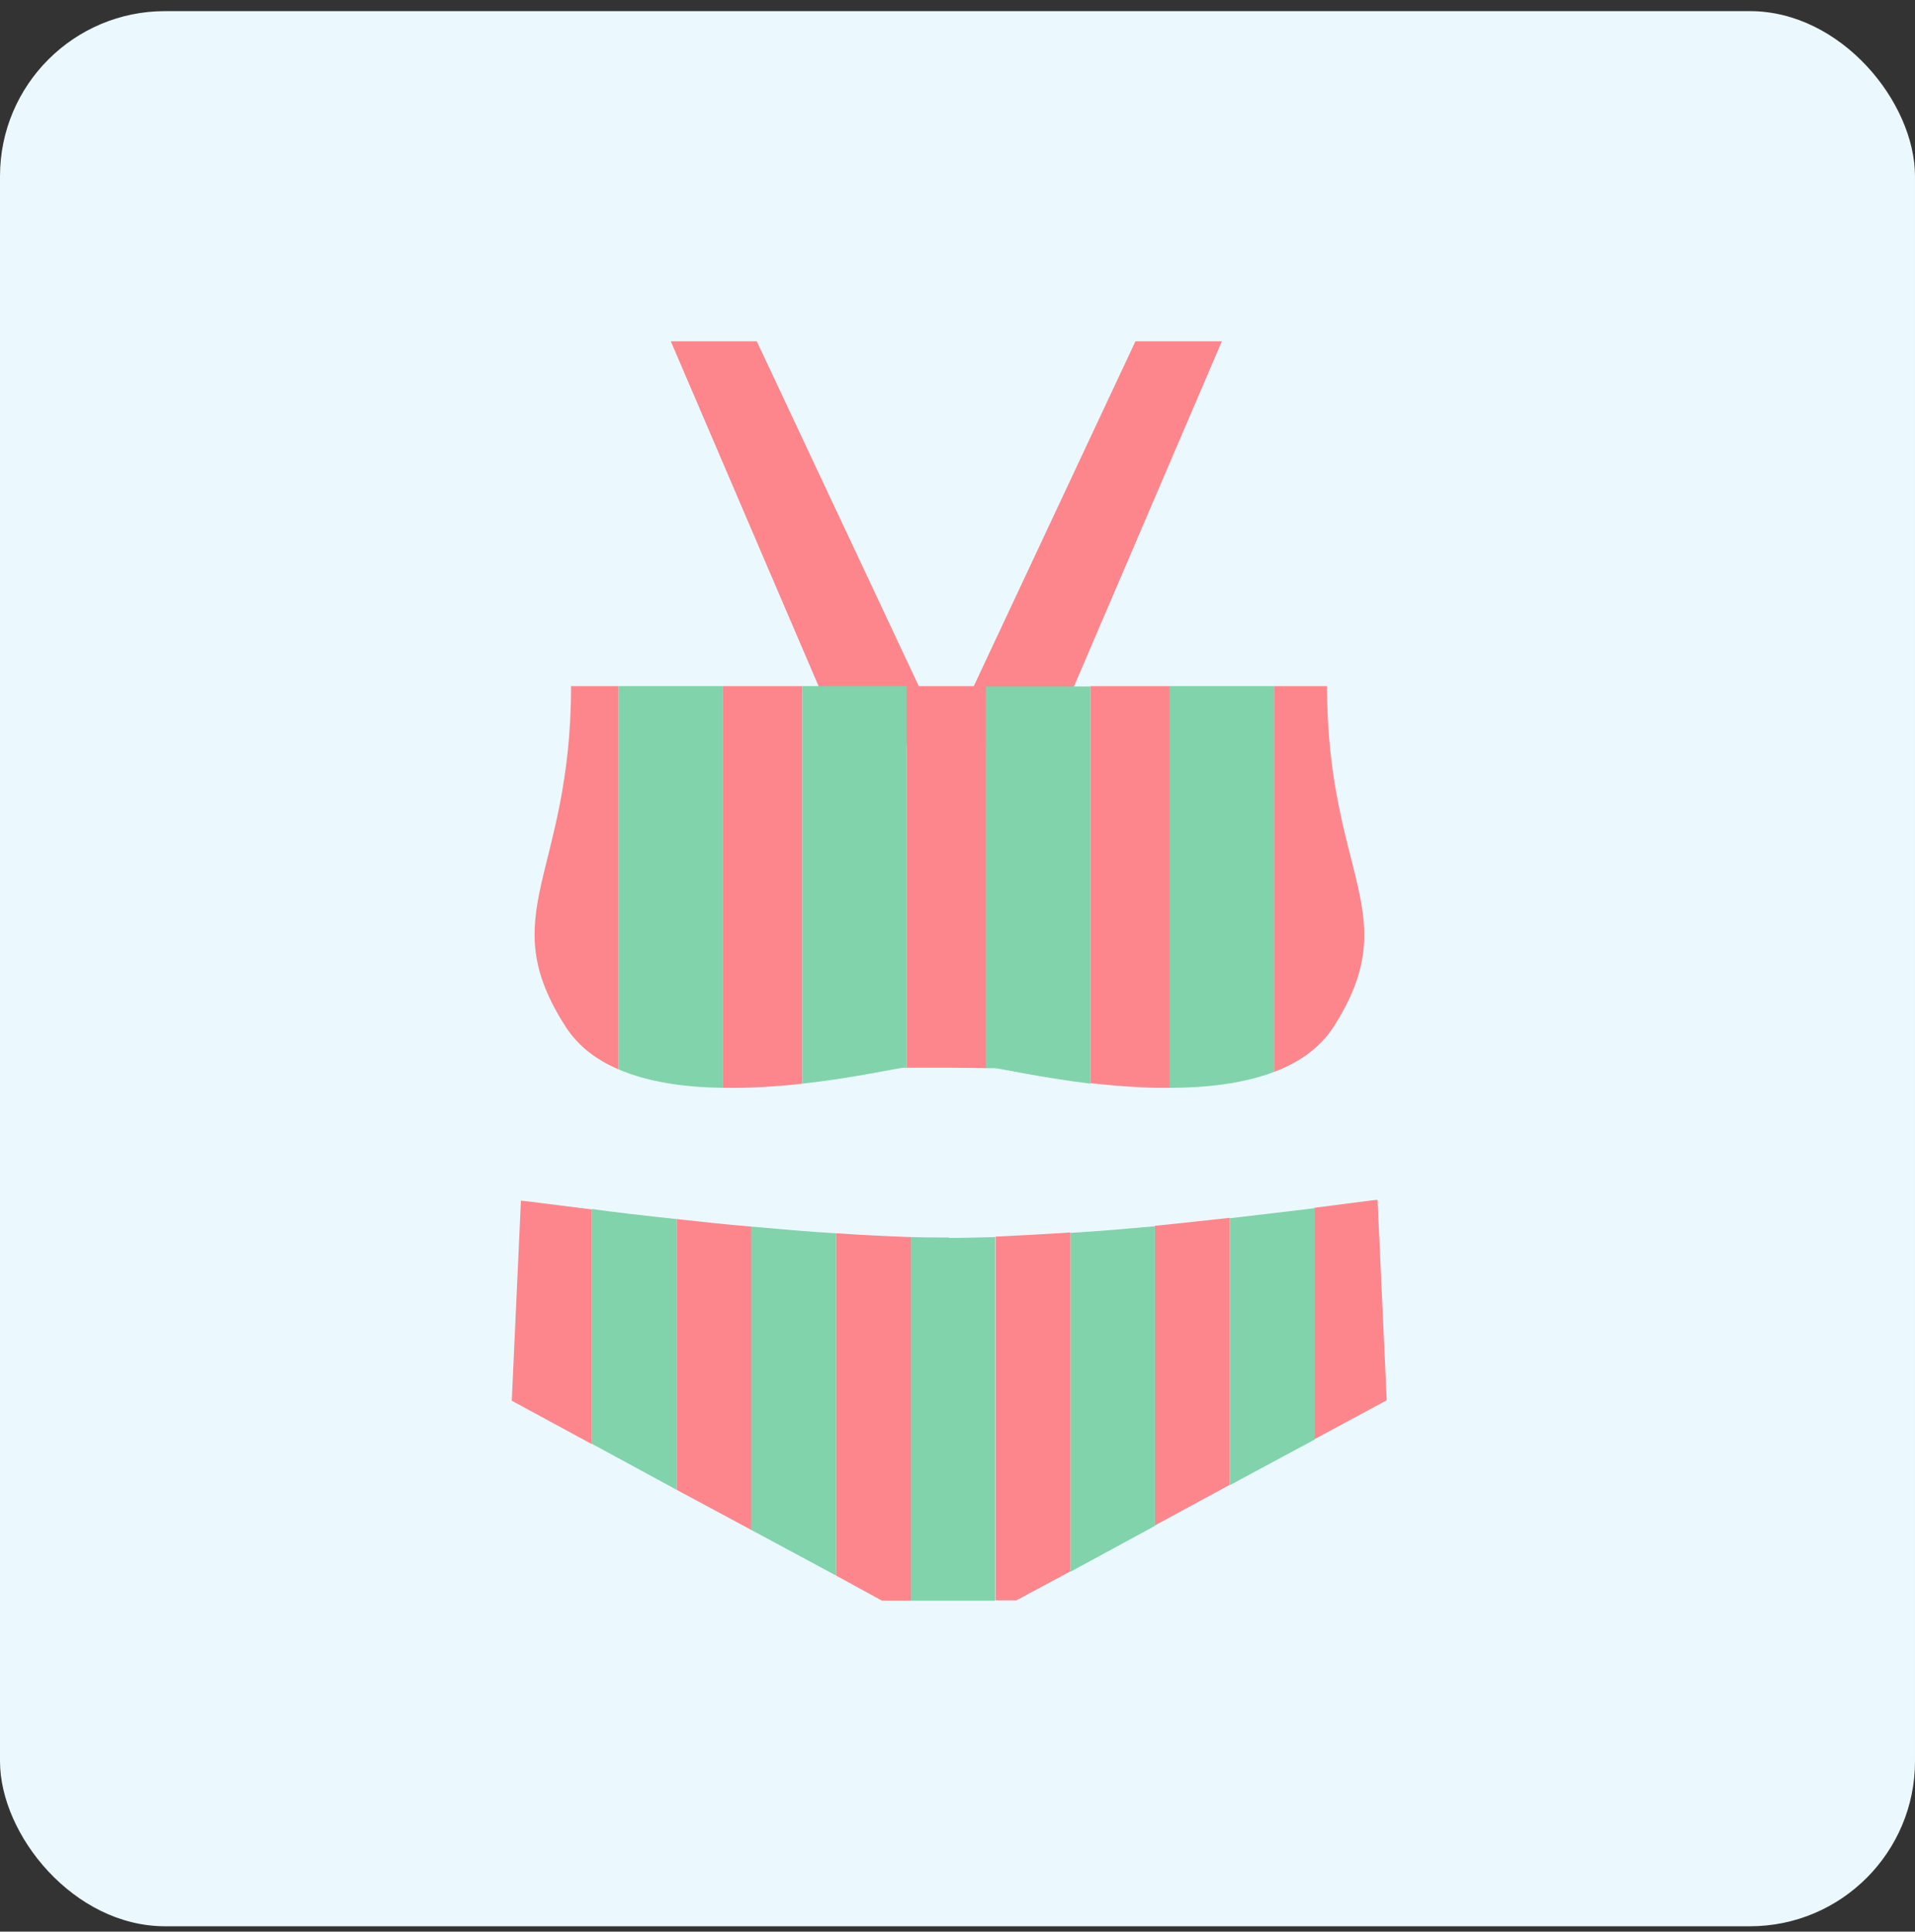
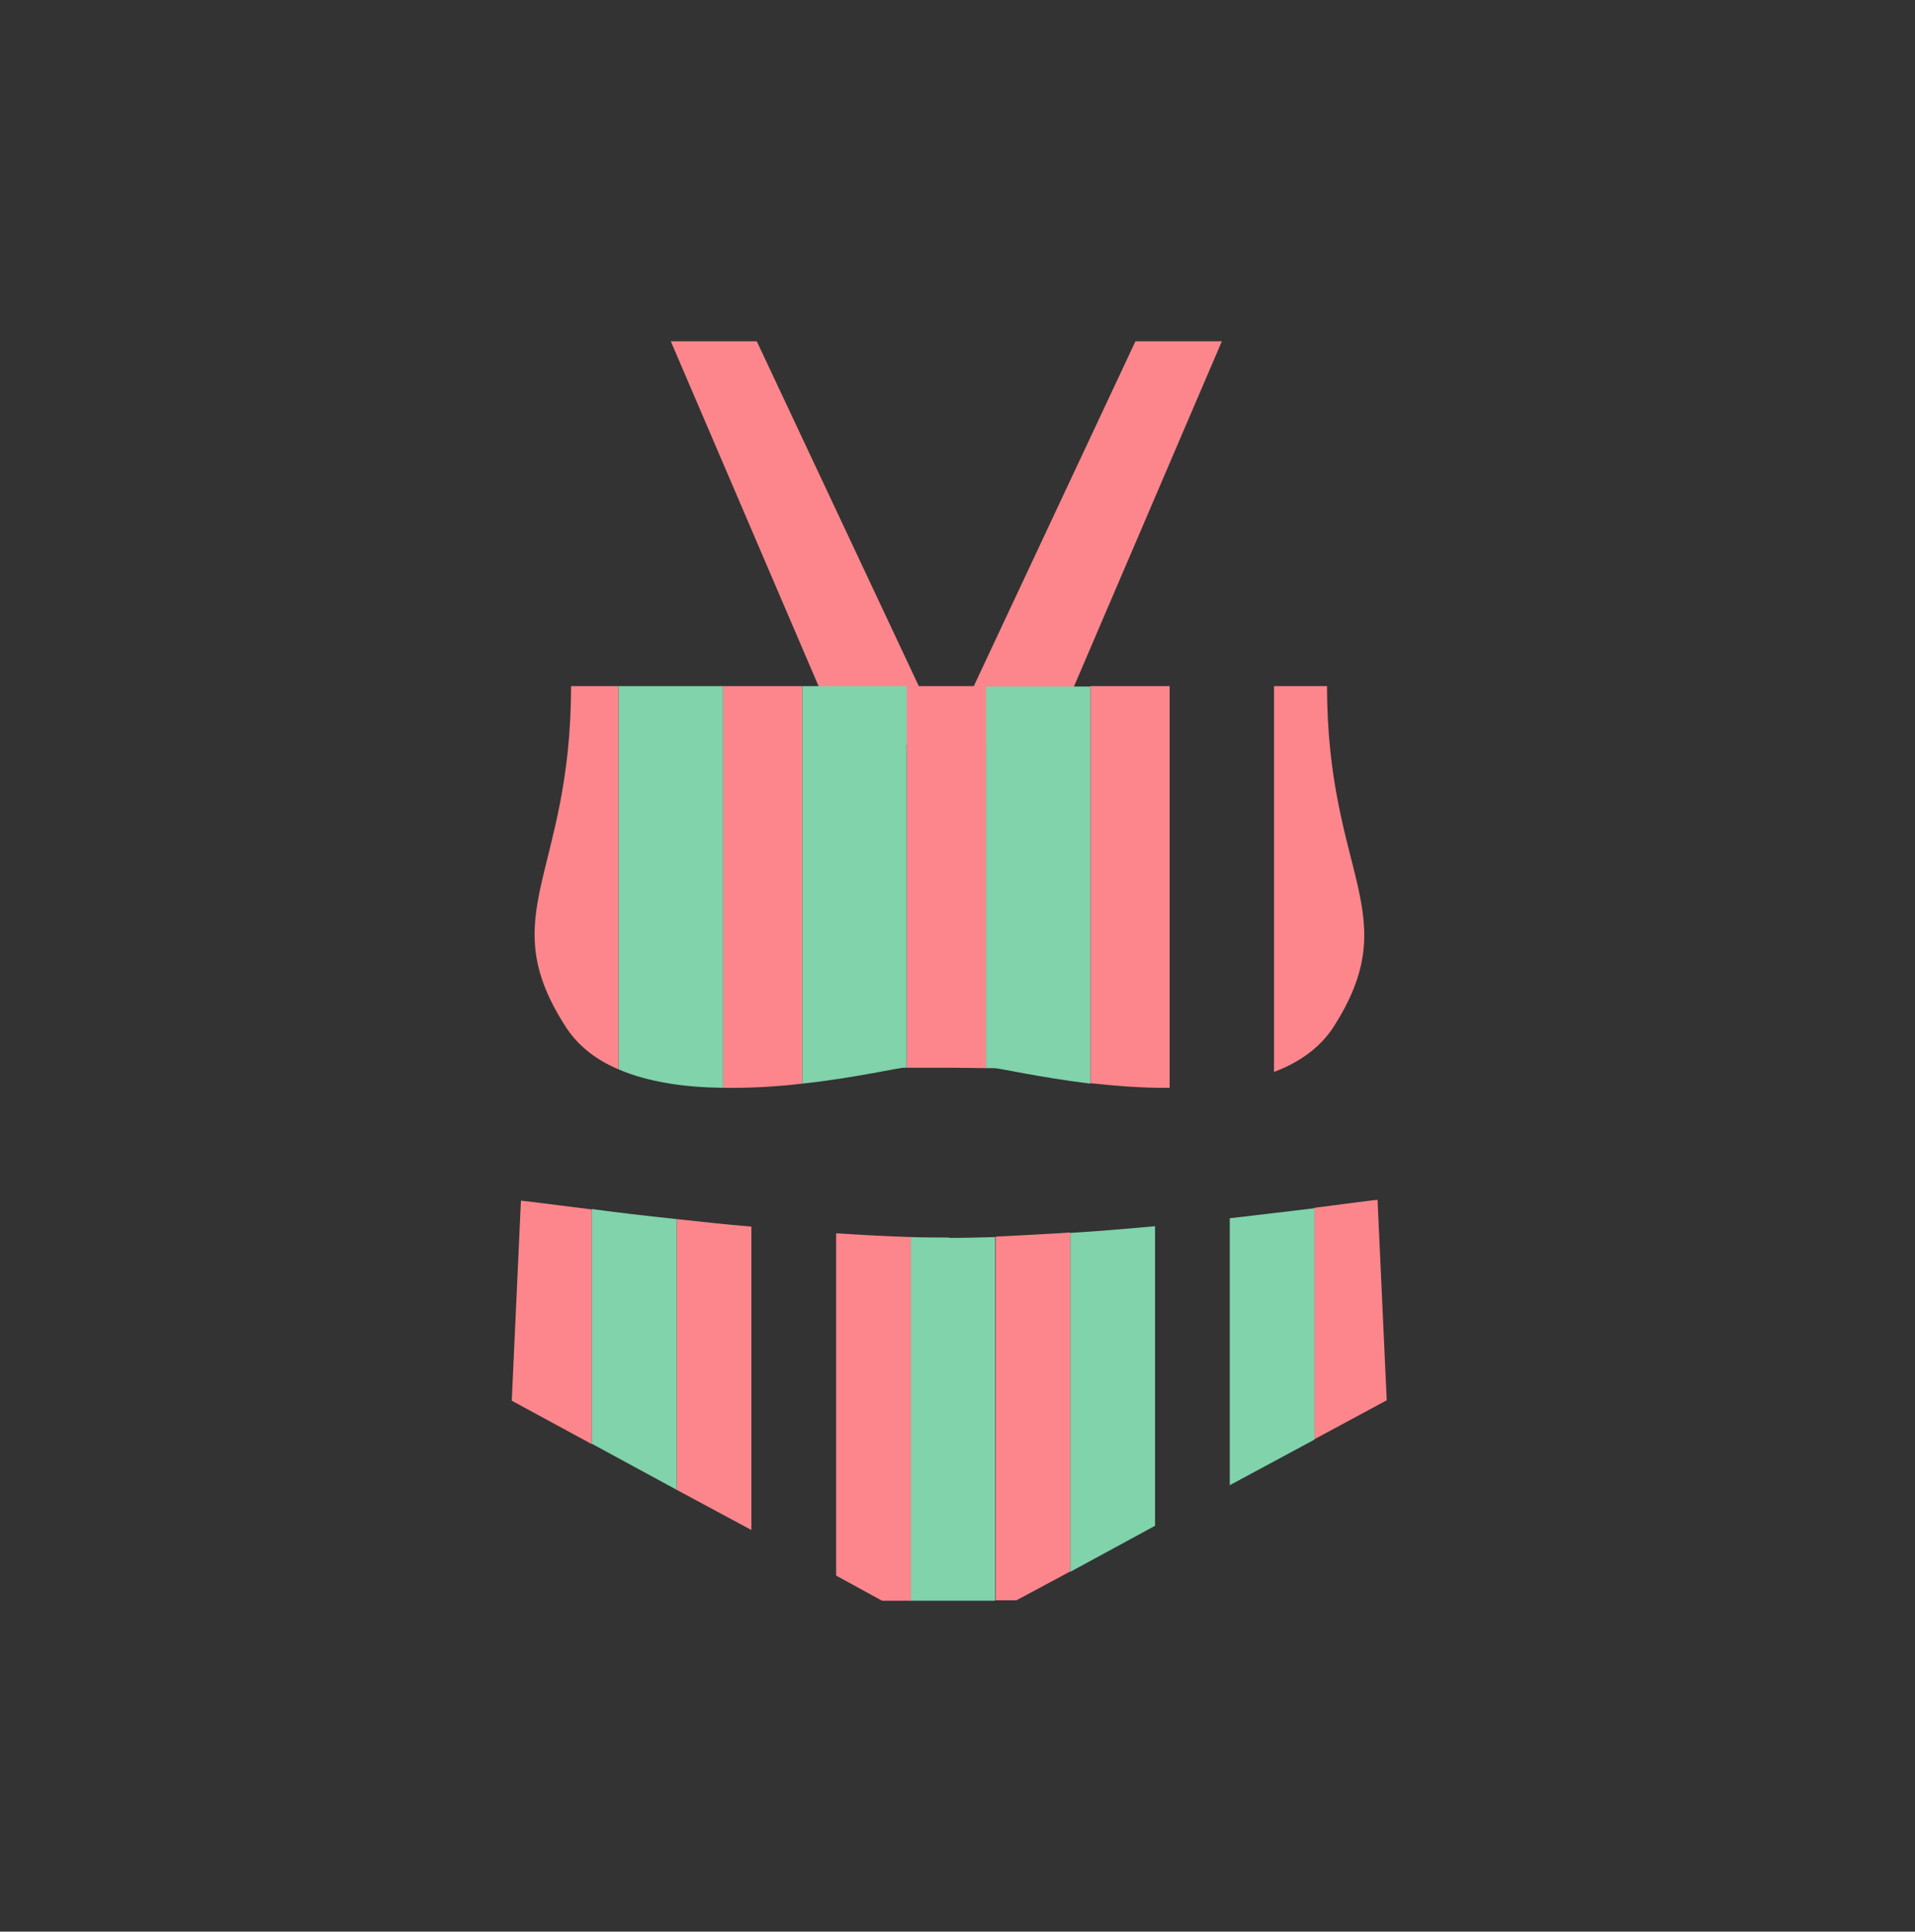
<svg xmlns="http://www.w3.org/2000/svg" width="116" height="117" viewBox="0 0 116 117" fill="none">
  <rect x="0" y="0" width="116" height="117" fill="#333333" stroke="none" />
-   <rect y="0.674" width="116" height="116" rx="10" fill="#EBF9FF" />
  <path d="M51.103 45.106L40.634 20.674H45.843L57.323 45.106H51.103Z" fill="#FC868C" />
  <path d="M63.544 45.106L74.012 20.674H68.778L57.323 45.106H63.544Z" fill="#FC868C" />
  <path d="M80.384 41.558H77.173V64.925C78.665 64.368 79.904 63.506 80.738 62.264C85.214 55.32 80.384 53.09 80.384 41.558Z" fill="#FC868C" />
  <path d="M66.047 41.558V65.61C67.539 65.762 69.208 65.914 70.851 65.888V41.558H66.047Z" fill="#FC868C" />
  <path d="M43.795 41.558V65.888C45.464 65.914 47.082 65.812 48.599 65.635V41.558H43.795Z" fill="#FC868C" />
  <path d="M54.921 41.558V64.672C55.351 64.672 56.337 64.672 57.525 64.672C58.41 64.672 59.22 64.697 59.751 64.697V41.558H54.946H54.921Z" fill="#FC868C" />
  <path d="M34.591 41.558C34.591 53.09 29.812 55.345 34.313 62.264C35.071 63.405 36.158 64.216 37.473 64.773V41.558H34.591Z" fill="#FC868C" />
  <path d="M37.474 41.558V64.773C39.294 65.559 41.545 65.863 43.795 65.888V41.558H37.474Z" fill="#80D3AB" />
  <path d="M48.599 41.558V65.635C51.861 65.28 54.491 64.647 54.794 64.672H54.921V41.558H48.599Z" fill="#80D3AB" />
  <path d="M59.725 41.558V64.697C59.953 64.697 60.13 64.697 60.231 64.697C60.534 64.697 62.937 65.255 66.047 65.635V41.583H59.725V41.558Z" fill="#80D3AB" />
-   <path d="M70.851 41.558V65.888C73.076 65.888 75.302 65.635 77.173 64.925V41.558H70.851Z" fill="#80D3AB" />
-   <path d="M69.966 74.245V92.392L74.493 89.933V73.764C73.051 73.916 71.534 74.093 69.966 74.245Z" fill="#FC868C" />
  <path d="M31.556 72.7L31 84.84L35.855 87.475V73.257C33.377 72.953 31.733 72.725 31.556 72.725V72.7Z" fill="#FC868C" />
  <path d="M50.648 74.701V95.433L53.429 96.954H55.199V74.93C53.732 74.879 52.19 74.803 50.673 74.701H50.648Z" fill="#FC868C" />
  <path d="M40.988 73.84V90.238L45.514 92.671V74.296C43.947 74.169 42.404 73.992 40.988 73.84Z" fill="#FC868C" />
  <path d="M60.306 74.904V96.929H61.571L64.833 95.18V74.651C63.29 74.752 61.773 74.828 60.281 74.904H60.306Z" fill="#FC868C" />
  <path d="M84 84.814L83.444 72.674C83.267 72.674 81.825 72.877 79.626 73.155V87.171L84 84.814Z" fill="#FC868C" />
  <path d="M35.855 73.231V87.45L40.988 90.238V73.84C39.066 73.637 37.322 73.434 35.855 73.231Z" fill="#80D3AB" />
-   <path d="M45.514 74.296V92.671L50.647 95.433V74.701C48.928 74.6 47.208 74.448 45.514 74.296Z" fill="#80D3AB" />
  <path d="M57.5 74.955C56.767 74.955 55.983 74.955 55.174 74.929V96.954H60.282V74.929C59.321 74.955 58.385 74.98 57.475 74.98L57.5 74.955Z" fill="#80D3AB" />
  <path d="M64.833 74.676V95.205L69.966 92.417V74.27C68.297 74.423 66.552 74.575 64.833 74.676Z" fill="#80D3AB" />
  <path d="M79.625 73.181C78.184 73.358 76.439 73.561 74.492 73.789V89.959L79.625 87.196V73.181Z" fill="#80D3AB" />
</svg>